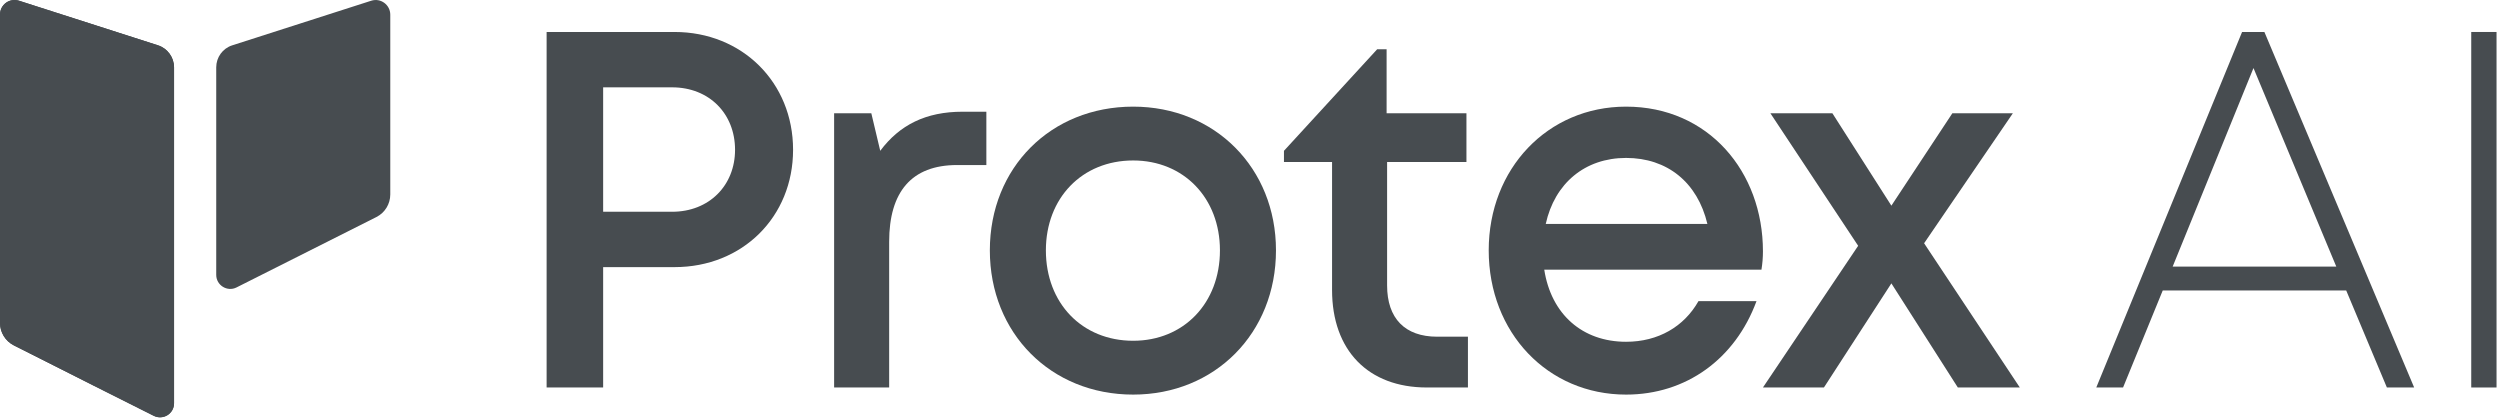
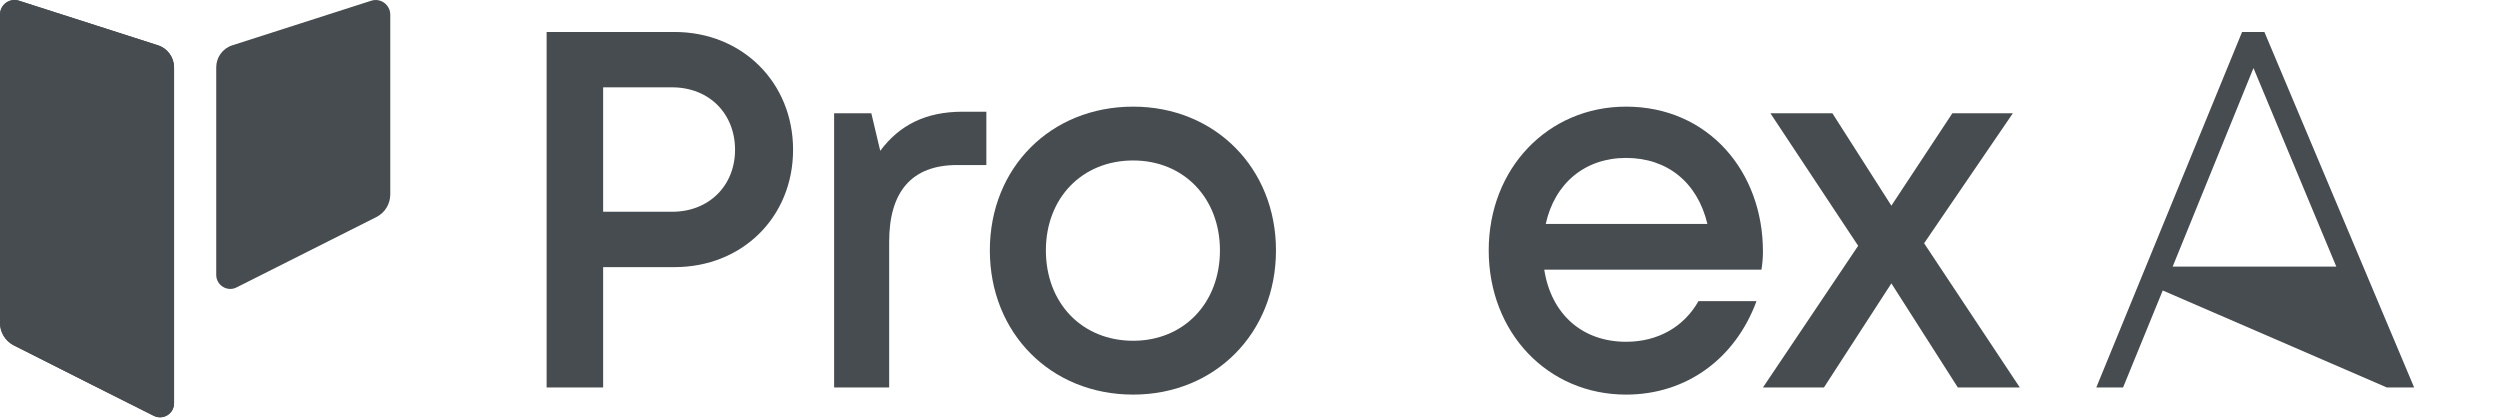
<svg xmlns="http://www.w3.org/2000/svg" width="627" height="105" viewBox="0 0 627 105" fill="none">
  <path d="M97.882 3.686V48.772C97.882 51.153 96.543 53.354 94.401 54.433L59.319 72.09C56.998 73.259 54.23 71.551 54.23 68.945V16.895C54.23 14.379 55.837 12.133 58.247 11.369L93.106 0.181C95.472 -0.583 97.882 1.214 97.882 3.686Z" fill="#474c50" />
  <path d="M43.652 16.895V101.14C43.652 103.746 40.929 105.453 38.564 104.285L23.344 96.647L3.481 86.627C1.339 85.549 0 83.347 0 80.966V3.685C0 1.169 2.41 -0.583 4.776 0.181L39.635 11.368C42.001 12.132 43.652 14.379 43.652 16.895Z" fill="#474c50" />
  <path d="M43.652 16.895V101.14C43.652 103.746 40.929 105.453 38.564 104.285L23.344 96.647L3.481 86.627C1.339 85.549 0 83.347 0 80.966V3.685C0 1.169 2.41 -0.583 4.776 0.181L39.635 11.368C42.001 12.132 43.652 14.379 43.652 16.895Z" fill="#474c50" />
  <path d="M169.178 8.02H137.091V97.181H151.269V66.994H169.178C186.217 66.994 198.903 54.384 198.903 37.571C198.903 20.63 186.093 8.02 169.178 8.02ZM168.556 53.11H151.269V21.904H168.556C177.884 21.904 184.351 28.527 184.351 37.571C184.351 46.487 177.884 53.11 168.556 53.11Z" fill="#474c50" />
  <path d="M241.409 28.018C232.205 28.018 225.614 31.329 220.763 37.825L218.525 28.4H209.197V97.181H223.002V60.625C223.002 48.143 228.599 41.392 240.041 41.392H247.379V28.018H241.409Z" fill="#474c50" />
  <path d="M284.196 98.965C304.717 98.965 320.015 83.553 320.015 62.791C320.015 42.156 304.717 26.744 284.196 26.744C263.551 26.744 248.253 42.029 248.253 62.791C248.253 83.553 263.551 98.965 284.196 98.965ZM284.196 85.463C271.386 85.463 262.307 76.037 262.307 62.791C262.307 49.671 271.386 40.246 284.196 40.246C296.882 40.246 305.961 49.671 305.961 62.791C305.961 76.037 296.882 85.463 284.196 85.463Z" fill="#474c50" />
-   <path d="M360.447 84.444C352.363 84.444 347.885 79.859 347.885 71.579V40.628H367.784V28.4H347.761V12.351H345.398L322.016 37.825V40.628H334.08V72.726C334.08 87.883 343.159 97.181 357.835 97.181H368.158V84.444H360.447Z" fill="#474c50" />
  <path d="M442.146 63.045C442.146 43.048 428.465 26.744 407.82 26.744C388.169 26.744 373.369 42.284 373.369 62.791C373.369 83.425 388.169 98.965 407.82 98.965C422.869 98.965 435.181 90.049 440.529 75.528H425.978C422.371 81.897 415.904 85.718 407.82 85.718C396.875 85.718 389.04 78.84 387.299 67.631H441.773C442.022 66.102 442.146 64.574 442.146 63.045ZM407.82 39.609C418.143 39.609 425.729 45.723 428.216 56.167H387.672C389.911 45.977 397.497 39.609 407.82 39.609Z" fill="#474c50" />
  <path d="M506.569 97.181L482.566 61.008L504.828 28.4H489.655L474.358 51.582L459.558 28.4H444.011L466.025 61.644L442.146 97.181H457.443L474.358 71.07L491.023 97.181H506.569Z" fill="#474c50" />
-   <path d="M598.629 97.181H605.469L567.91 8.02H562.313L525.748 97.181H532.464L542.414 72.853H588.431L598.629 97.181ZM565.173 17.064L585.943 66.867H544.901L565.173 17.064Z" fill="#474c50" />
-   <path d="M619.788 97.182H626.131V8.02H619.788V97.182Z" fill="#474c50" />
+   <path d="M598.629 97.181H605.469L567.91 8.02H562.313L525.748 97.181H532.464L542.414 72.853L598.629 97.181ZM565.173 17.064L585.943 66.867H544.901L565.173 17.064Z" fill="#474c50" />
</svg>